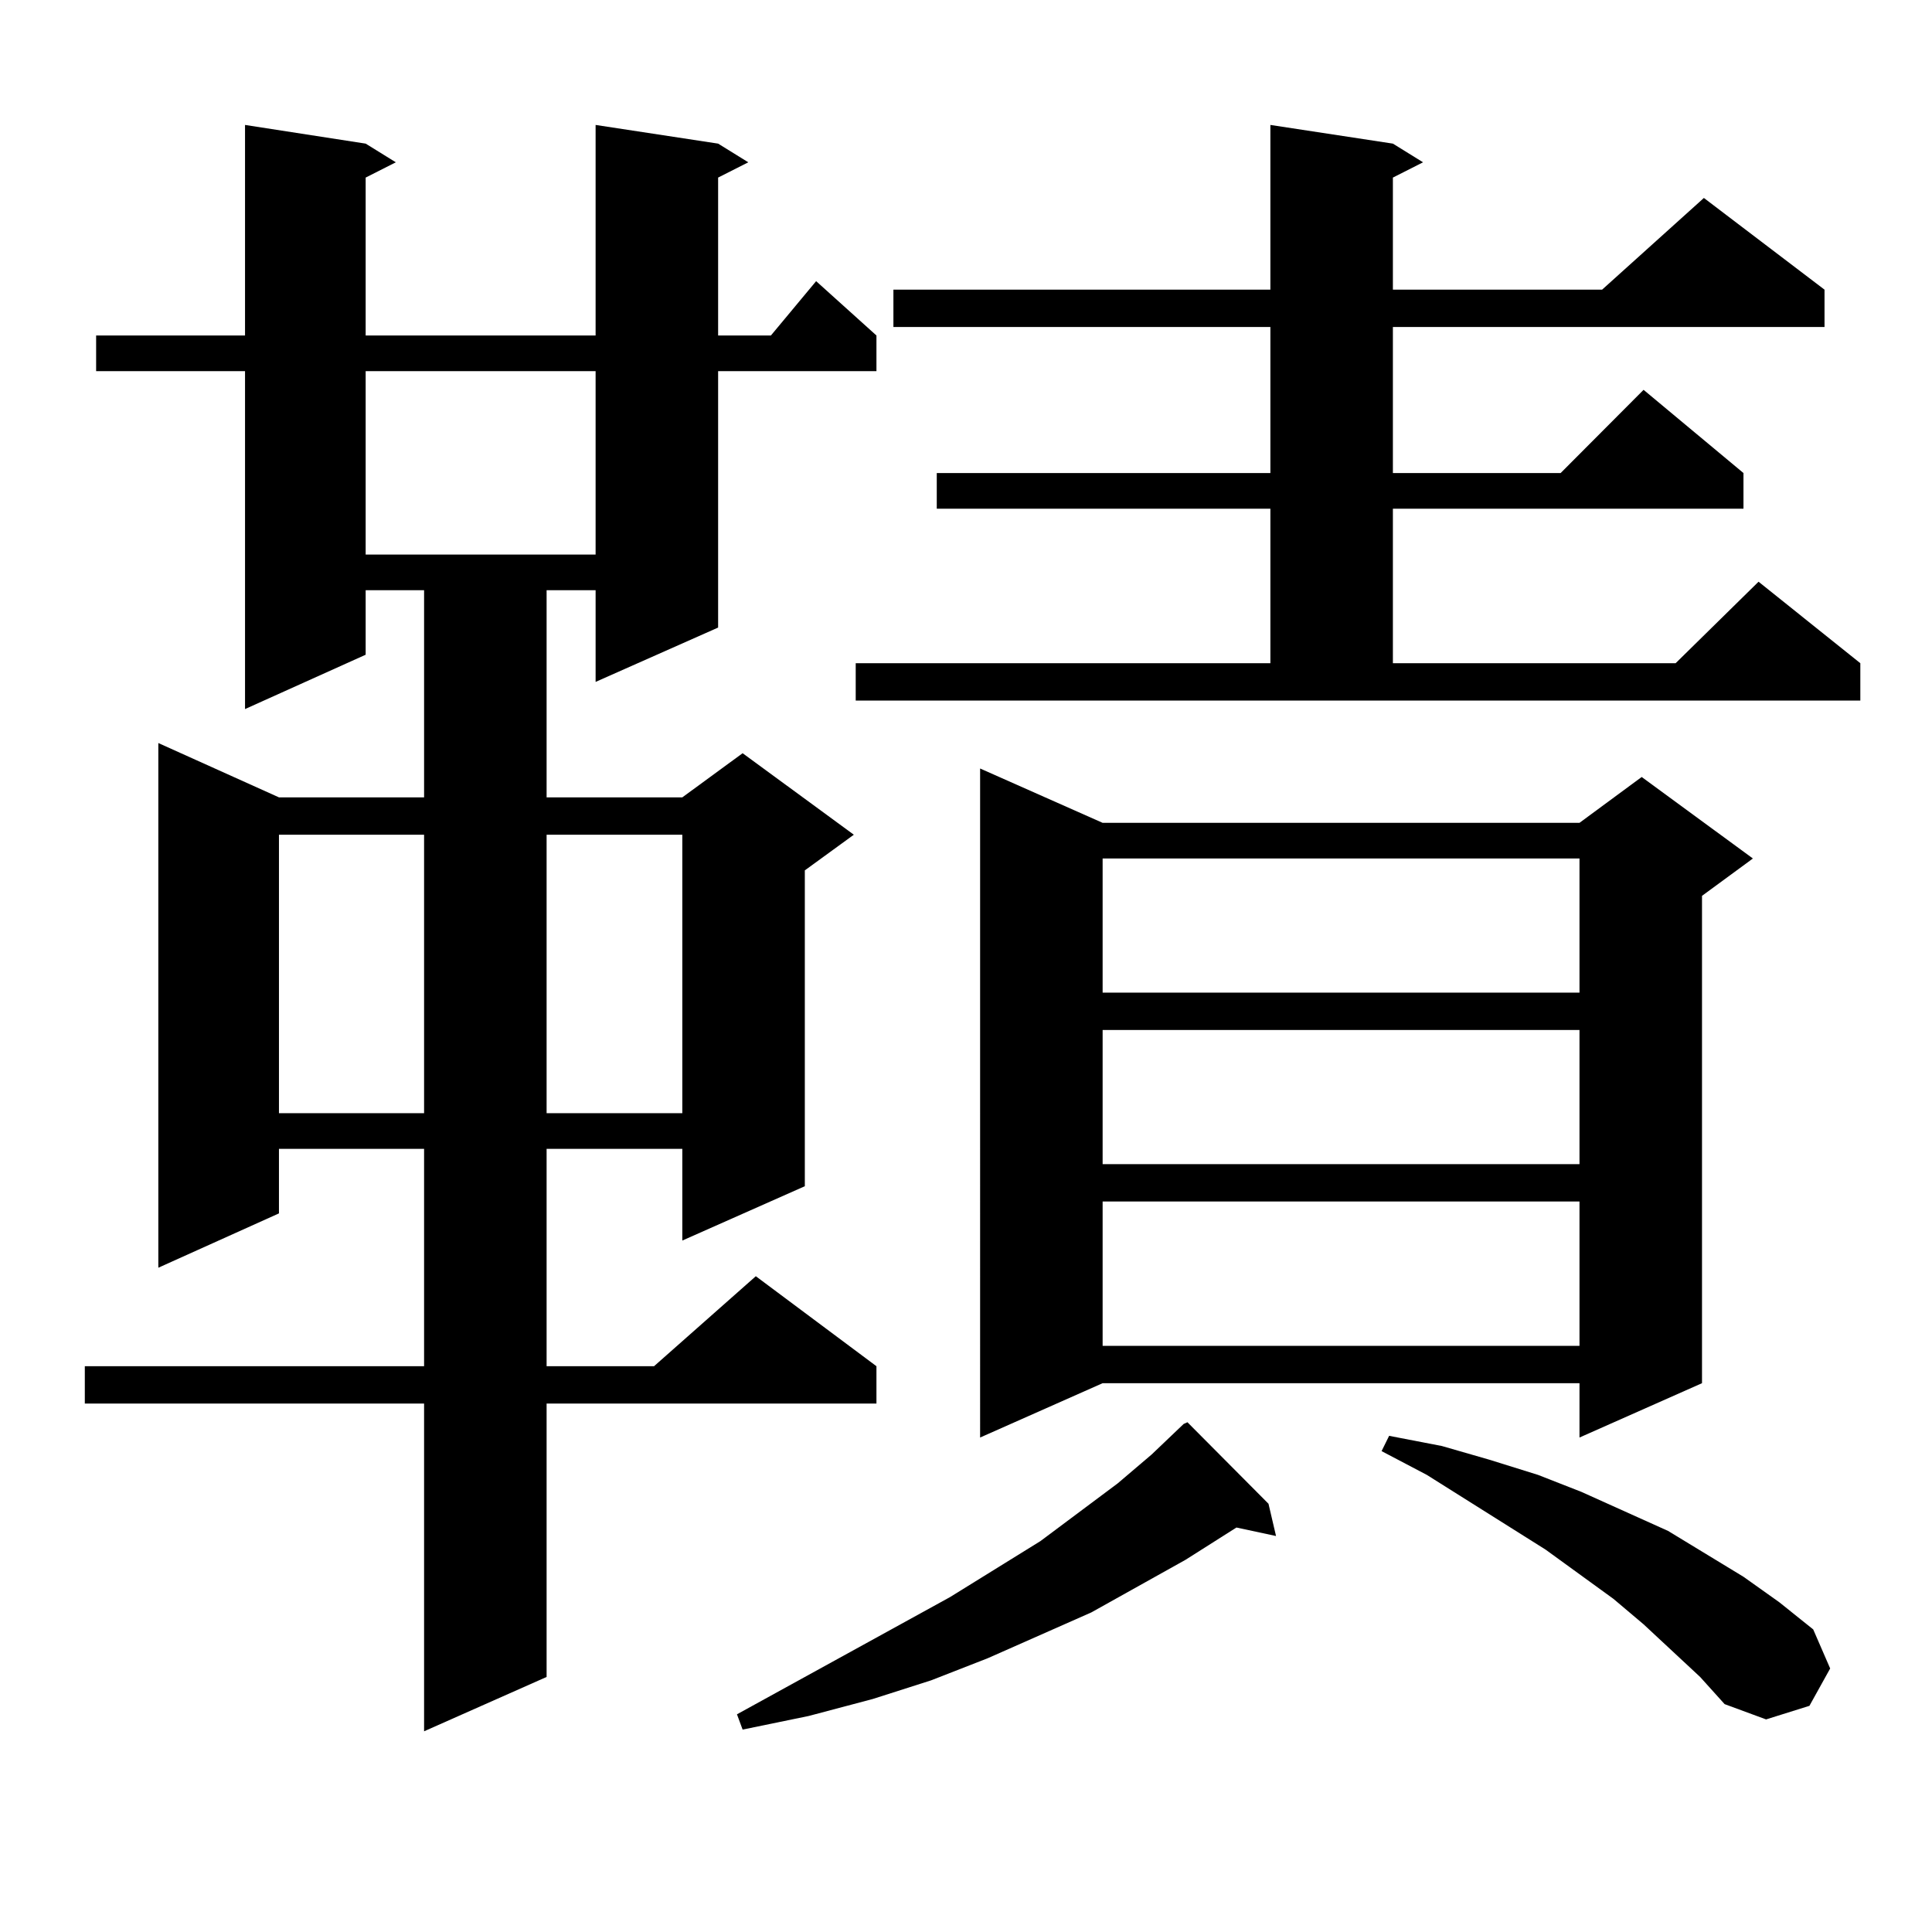
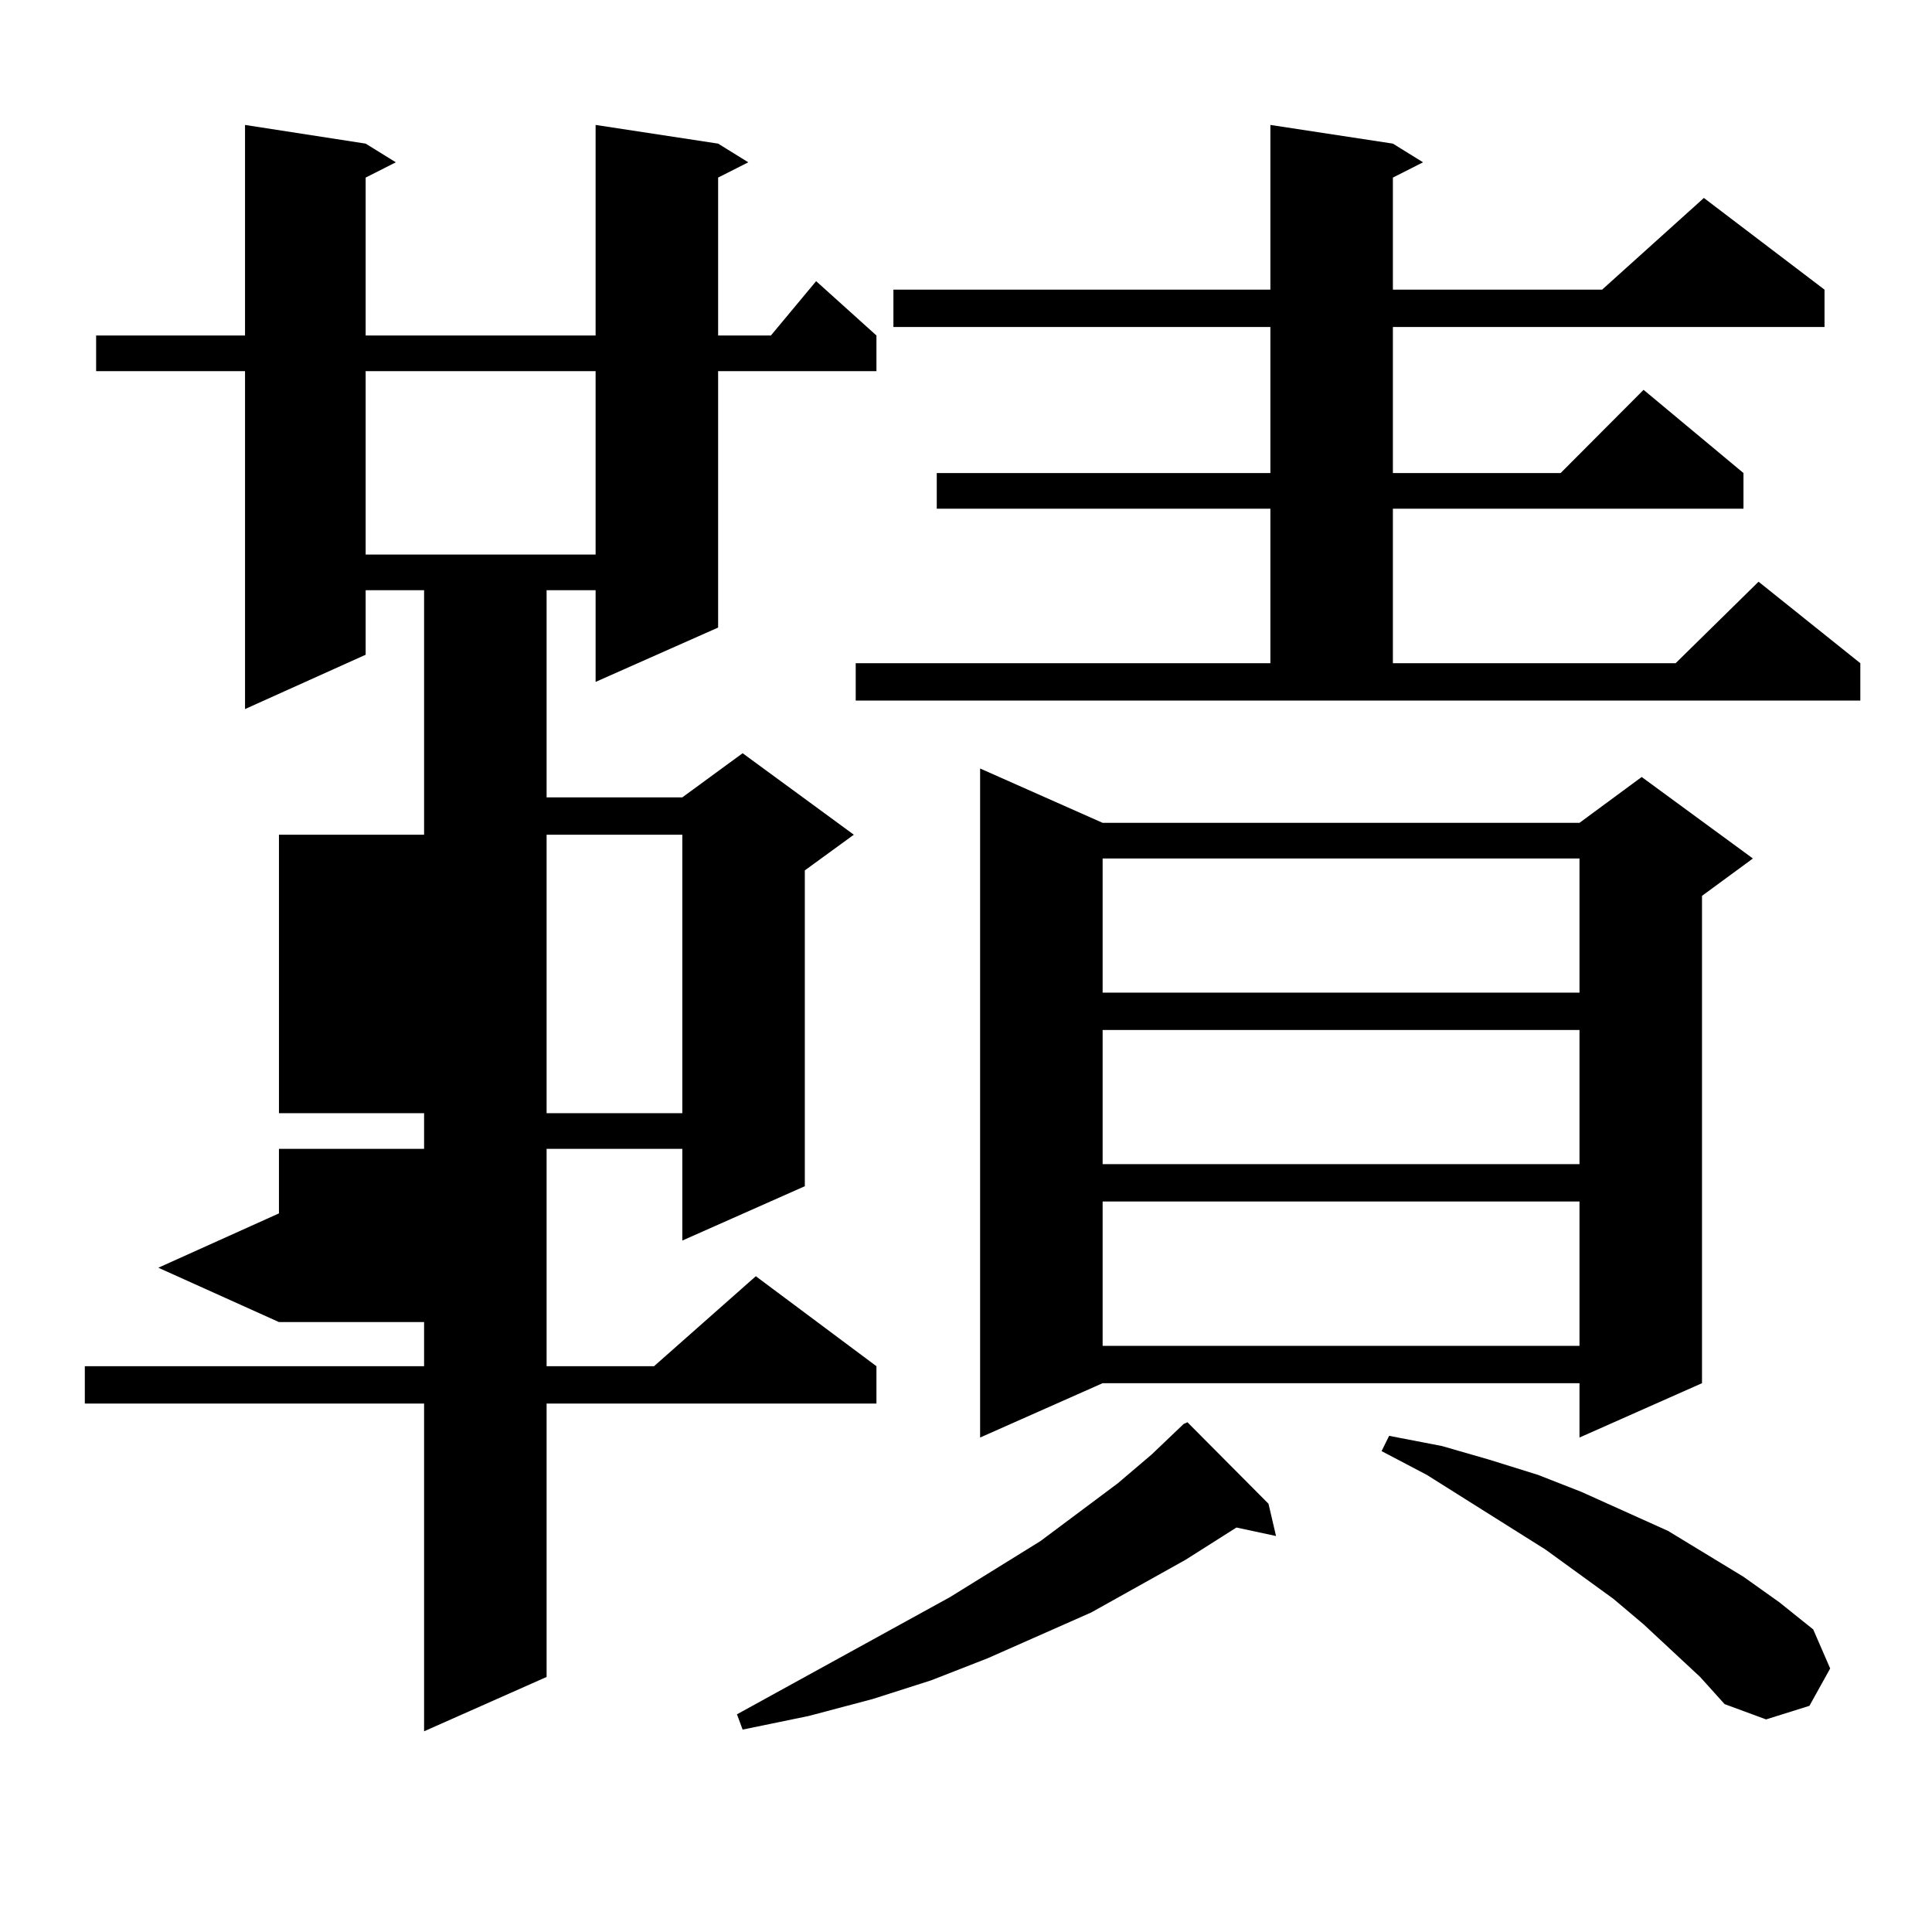
<svg xmlns="http://www.w3.org/2000/svg" version="1.1" id="图层_1" x="0px" y="0px" width="1000px" height="1000px" viewBox="0 0 1000 1000" enable-background="new 0 0 1000 1000" xml:space="preserve">
-   <path d="M371.699,74.336l15.609,9.668l-15.609,7.91v81.738h27.316l23.414-28.125l31.219,28.125v18.457h-81.949v132.715  l-63.413,28.125v-47.461H282.92v107.227h70.242l31.219-22.852l57.56,42.188l-25.365,18.457v163.477l-63.413,28.125v-47.461H282.92  v112.5h55.608l52.682-46.582l62.438,46.582v19.336H282.92v141.504l-63.413,28.125V726.484H43.902v-19.336h175.605v-112.5h-75.12  v33.398L81.95,656.172V384.59l62.438,28.125h75.12V305.488h-30.243v33.398l-62.438,28.125V192.109H49.755v-18.457h77.071V64.668  l62.438,9.668l15.609,9.668l-15.609,7.91v81.738h119.021V64.668L371.699,74.336z M144.387,432.051v144.141h75.12V432.051H144.387z   M189.264,192.109v94.922h119.021v-94.922H189.264z M282.92,432.051v144.141h70.242V432.051H282.92z M656.57,778.34l3.902,16.699  l-20.487-4.395l-26.341,16.699l-48.779,27.246l-53.657,23.73l-29.268,11.426l-30.243,9.668l-33.17,8.789l-34.146,7.031l-2.927-7.91  l110.241-60.645l46.828-29.004l39.999-29.883l17.561-14.941l16.585-15.82l1.951-0.879L656.57,778.34z M442.917,343.281h214.629  v-79.98H484.867v-18.457h172.679v-75.586H462.428v-19.336h195.117V64.668l63.413,9.668l15.609,9.668l-15.609,7.91v58.008h108.29  l52.682-47.461l62.438,47.461v19.336H720.958v75.586h86.827l42.926-43.066l51.706,43.066v18.457H720.958v79.98h146.338  l42.926-42.188l52.682,42.188v19.336H442.917V343.281z M570.718,425.898h246.823l32.194-23.73l57.56,42.188l-26.341,19.336v252.246  l-63.413,28.125v-28.125H570.718l-63.413,28.125V397.773L570.718,425.898z M570.718,444.355v69.434h246.823v-69.434H570.718z   M570.718,533.125v69.434h246.823v-69.434H570.718z M570.718,621.895v74.707h246.823v-74.707H570.718z M879.979,867.988  l-29.268-27.246l-15.609-13.184l-35.121-25.488l-61.462-38.672l-23.414-12.305l3.902-7.91l27.316,5.273l24.39,7.031l25.365,7.91  l22.438,8.789l44.877,20.215l39.023,23.73l18.536,13.184l17.561,14.063l8.78,20.215l-10.731,19.336l-22.438,7.031l-21.463-7.91  L879.979,867.988z" />
+   <path d="M371.699,74.336l15.609,9.668l-15.609,7.91v81.738h27.316l23.414-28.125l31.219,28.125v18.457h-81.949v132.715  l-63.413,28.125v-47.461H282.92v107.227h70.242l31.219-22.852l57.56,42.188l-25.365,18.457v163.477l-63.413,28.125v-47.461H282.92  v112.5h55.608l52.682-46.582l62.438,46.582v19.336H282.92v141.504l-63.413,28.125V726.484H43.902v-19.336h175.605v-112.5h-75.12  v33.398L81.95,656.172l62.438,28.125h75.12V305.488h-30.243v33.398l-62.438,28.125V192.109H49.755v-18.457h77.071V64.668  l62.438,9.668l15.609,9.668l-15.609,7.91v81.738h119.021V64.668L371.699,74.336z M144.387,432.051v144.141h75.12V432.051H144.387z   M189.264,192.109v94.922h119.021v-94.922H189.264z M282.92,432.051v144.141h70.242V432.051H282.92z M656.57,778.34l3.902,16.699  l-20.487-4.395l-26.341,16.699l-48.779,27.246l-53.657,23.73l-29.268,11.426l-30.243,9.668l-33.17,8.789l-34.146,7.031l-2.927-7.91  l110.241-60.645l46.828-29.004l39.999-29.883l17.561-14.941l16.585-15.82l1.951-0.879L656.57,778.34z M442.917,343.281h214.629  v-79.98H484.867v-18.457h172.679v-75.586H462.428v-19.336h195.117V64.668l63.413,9.668l15.609,9.668l-15.609,7.91v58.008h108.29  l52.682-47.461l62.438,47.461v19.336H720.958v75.586h86.827l42.926-43.066l51.706,43.066v18.457H720.958v79.98h146.338  l42.926-42.188l52.682,42.188v19.336H442.917V343.281z M570.718,425.898h246.823l32.194-23.73l57.56,42.188l-26.341,19.336v252.246  l-63.413,28.125v-28.125H570.718l-63.413,28.125V397.773L570.718,425.898z M570.718,444.355v69.434h246.823v-69.434H570.718z   M570.718,533.125v69.434h246.823v-69.434H570.718z M570.718,621.895v74.707h246.823v-74.707H570.718z M879.979,867.988  l-29.268-27.246l-15.609-13.184l-35.121-25.488l-61.462-38.672l-23.414-12.305l3.902-7.91l27.316,5.273l24.39,7.031l25.365,7.91  l22.438,8.789l44.877,20.215l39.023,23.73l18.536,13.184l17.561,14.063l8.78,20.215l-10.731,19.336l-22.438,7.031l-21.463-7.91  L879.979,867.988z" />
</svg>